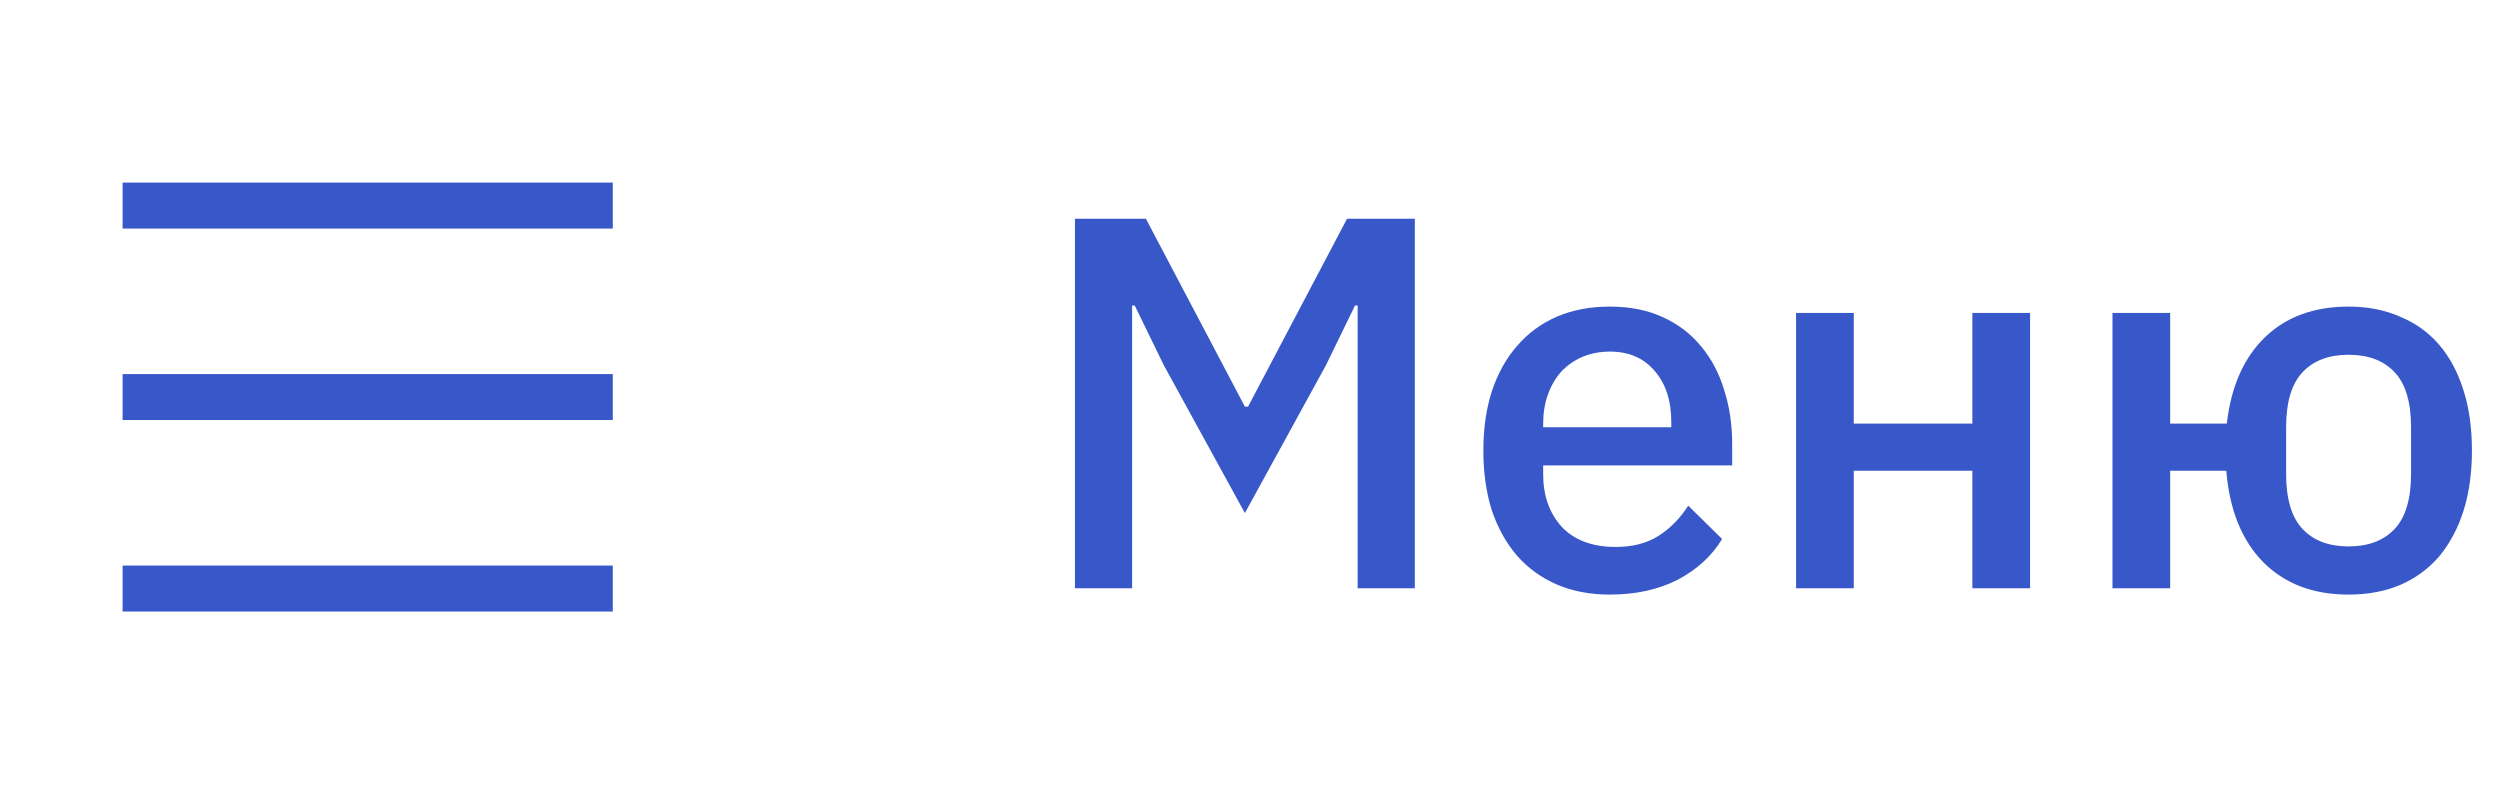
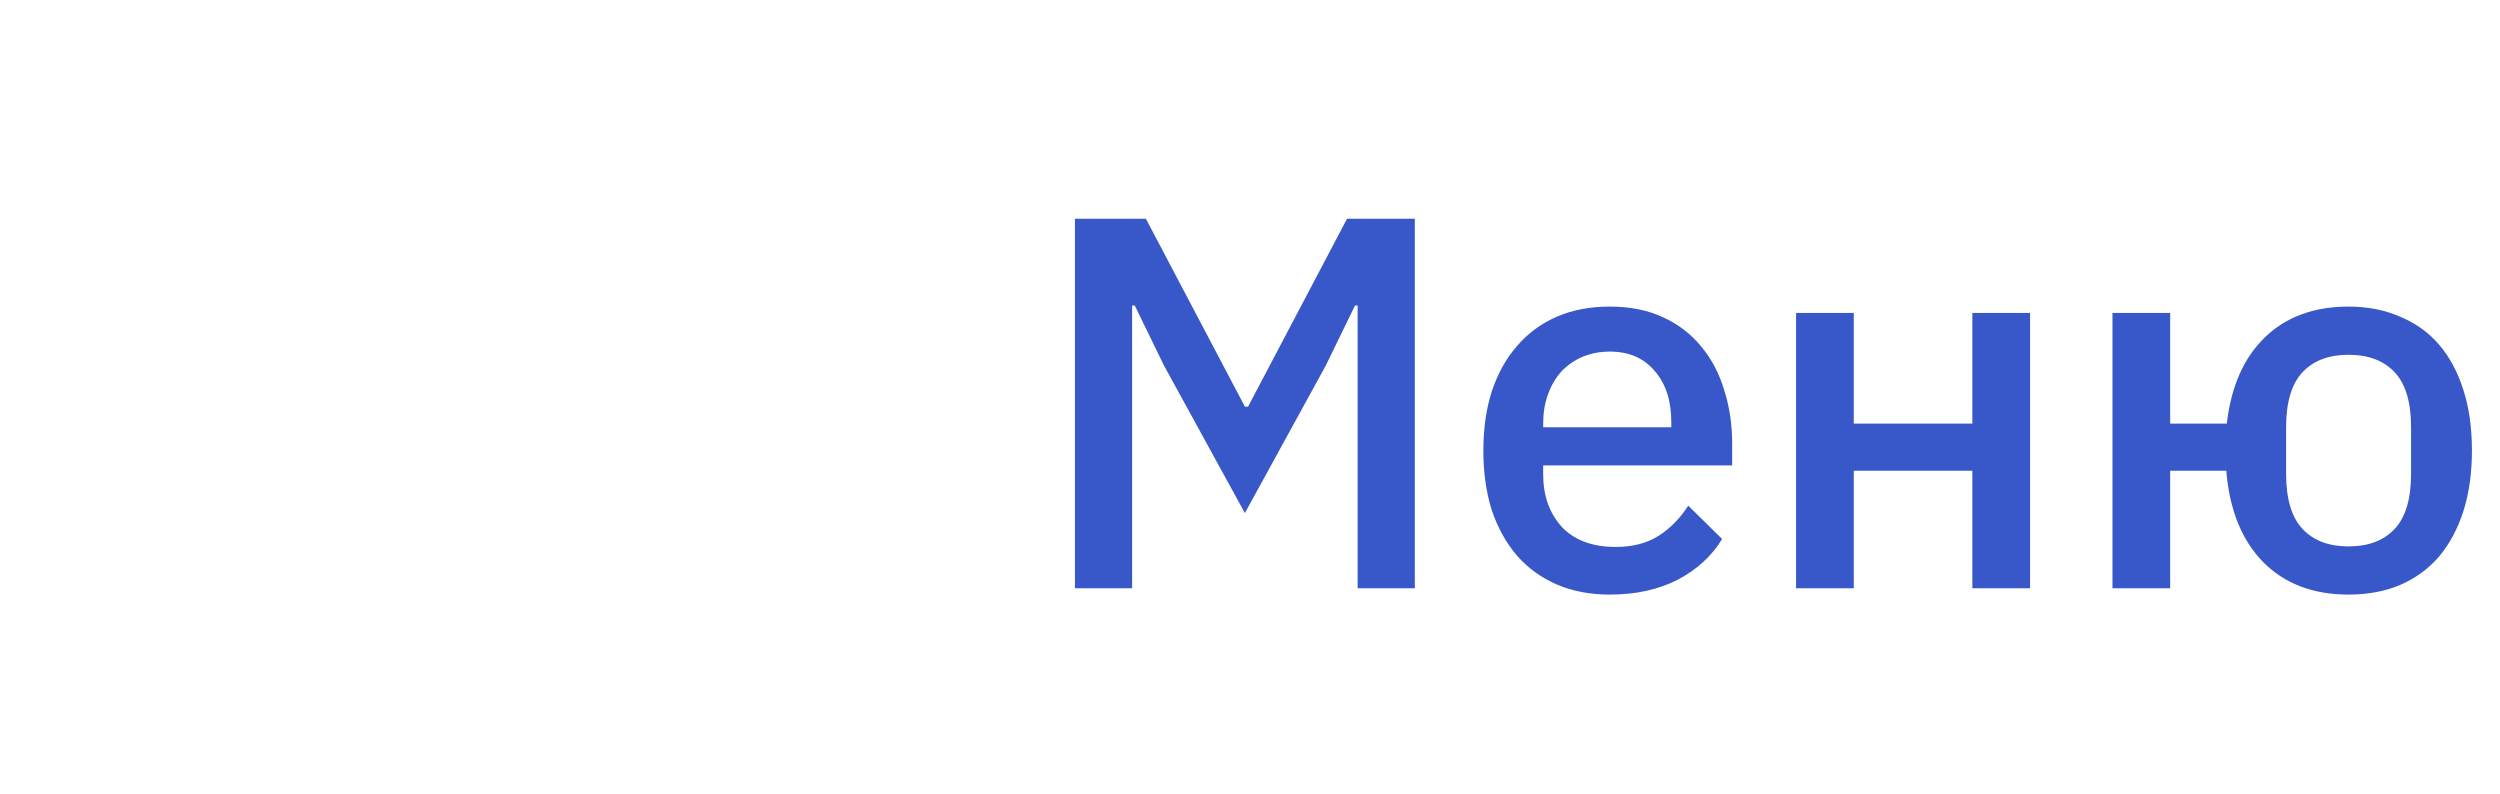
<svg xmlns="http://www.w3.org/2000/svg" width="85" height="27" viewBox="0 0 85 27" fill="none">
-   <path d="M4.168 6.208V7.771H20.835V6.208H4.168ZM4.168 14.281H20.835V12.719H4.168V14.281ZM4.168 20.792H20.835V19.229H4.168V20.792Z" fill="#3858C9" />
  <path d="M46.16 10.388H46.07L45.08 12.422L42.326 17.444L39.572 12.422L38.582 10.388H38.492V20H36.548V7.436H38.96L42.326 13.826H42.434L45.8 7.436H48.104V20H46.16V10.388ZM54.736 20.216C54.064 20.216 53.464 20.102 52.936 19.874C52.408 19.646 51.958 19.322 51.586 18.902C51.214 18.47 50.926 17.954 50.722 17.354C50.53 16.742 50.434 16.064 50.434 15.32C50.434 14.576 50.53 13.904 50.722 13.304C50.926 12.692 51.214 12.176 51.586 11.756C51.958 11.324 52.408 10.994 52.936 10.766C53.464 10.538 54.064 10.424 54.736 10.424C55.42 10.424 56.02 10.544 56.536 10.784C57.064 11.024 57.502 11.36 57.85 11.792C58.198 12.212 58.456 12.704 58.624 13.268C58.804 13.832 58.894 14.438 58.894 15.086V15.824H52.468V16.13C52.468 16.85 52.678 17.444 53.098 17.912C53.53 18.368 54.142 18.596 54.934 18.596C55.51 18.596 55.996 18.47 56.392 18.218C56.788 17.966 57.124 17.624 57.4 17.192L58.552 18.326C58.204 18.902 57.7 19.364 57.04 19.712C56.38 20.048 55.612 20.216 54.736 20.216ZM54.736 11.954C54.4 11.954 54.088 12.014 53.8 12.134C53.524 12.254 53.284 12.422 53.08 12.638C52.888 12.854 52.738 13.112 52.63 13.412C52.522 13.712 52.468 14.042 52.468 14.402V14.528H56.824V14.348C56.824 13.628 56.638 13.052 56.266 12.62C55.894 12.176 55.384 11.954 54.736 11.954ZM61.066 10.64H63.028V14.402H67.06V10.64H69.022V20H67.06V16.004H63.028V20H61.066V10.64ZM79.852 20.216C78.652 20.216 77.686 19.85 76.954 19.118C76.222 18.374 75.802 17.336 75.694 16.004H73.786V20H71.824V10.64H73.786V14.402H75.712C75.856 13.142 76.288 12.164 77.008 11.468C77.728 10.772 78.676 10.424 79.852 10.424C80.5 10.424 81.082 10.538 81.598 10.766C82.126 10.982 82.57 11.3 82.93 11.72C83.29 12.14 83.566 12.656 83.758 13.268C83.95 13.868 84.046 14.552 84.046 15.32C84.046 16.076 83.95 16.76 83.758 17.372C83.566 17.972 83.29 18.488 82.93 18.92C82.57 19.34 82.126 19.664 81.598 19.892C81.082 20.108 80.5 20.216 79.852 20.216ZM79.852 18.578C80.524 18.578 81.046 18.38 81.418 17.984C81.79 17.588 81.976 16.964 81.976 16.112V14.528C81.976 13.676 81.79 13.052 81.418 12.656C81.046 12.26 80.524 12.062 79.852 12.062C79.18 12.062 78.658 12.26 78.286 12.656C77.914 13.052 77.728 13.676 77.728 14.528V16.112C77.728 16.964 77.914 17.588 78.286 17.984C78.658 18.38 79.18 18.578 79.852 18.578Z" fill="#3858C9" />
</svg>